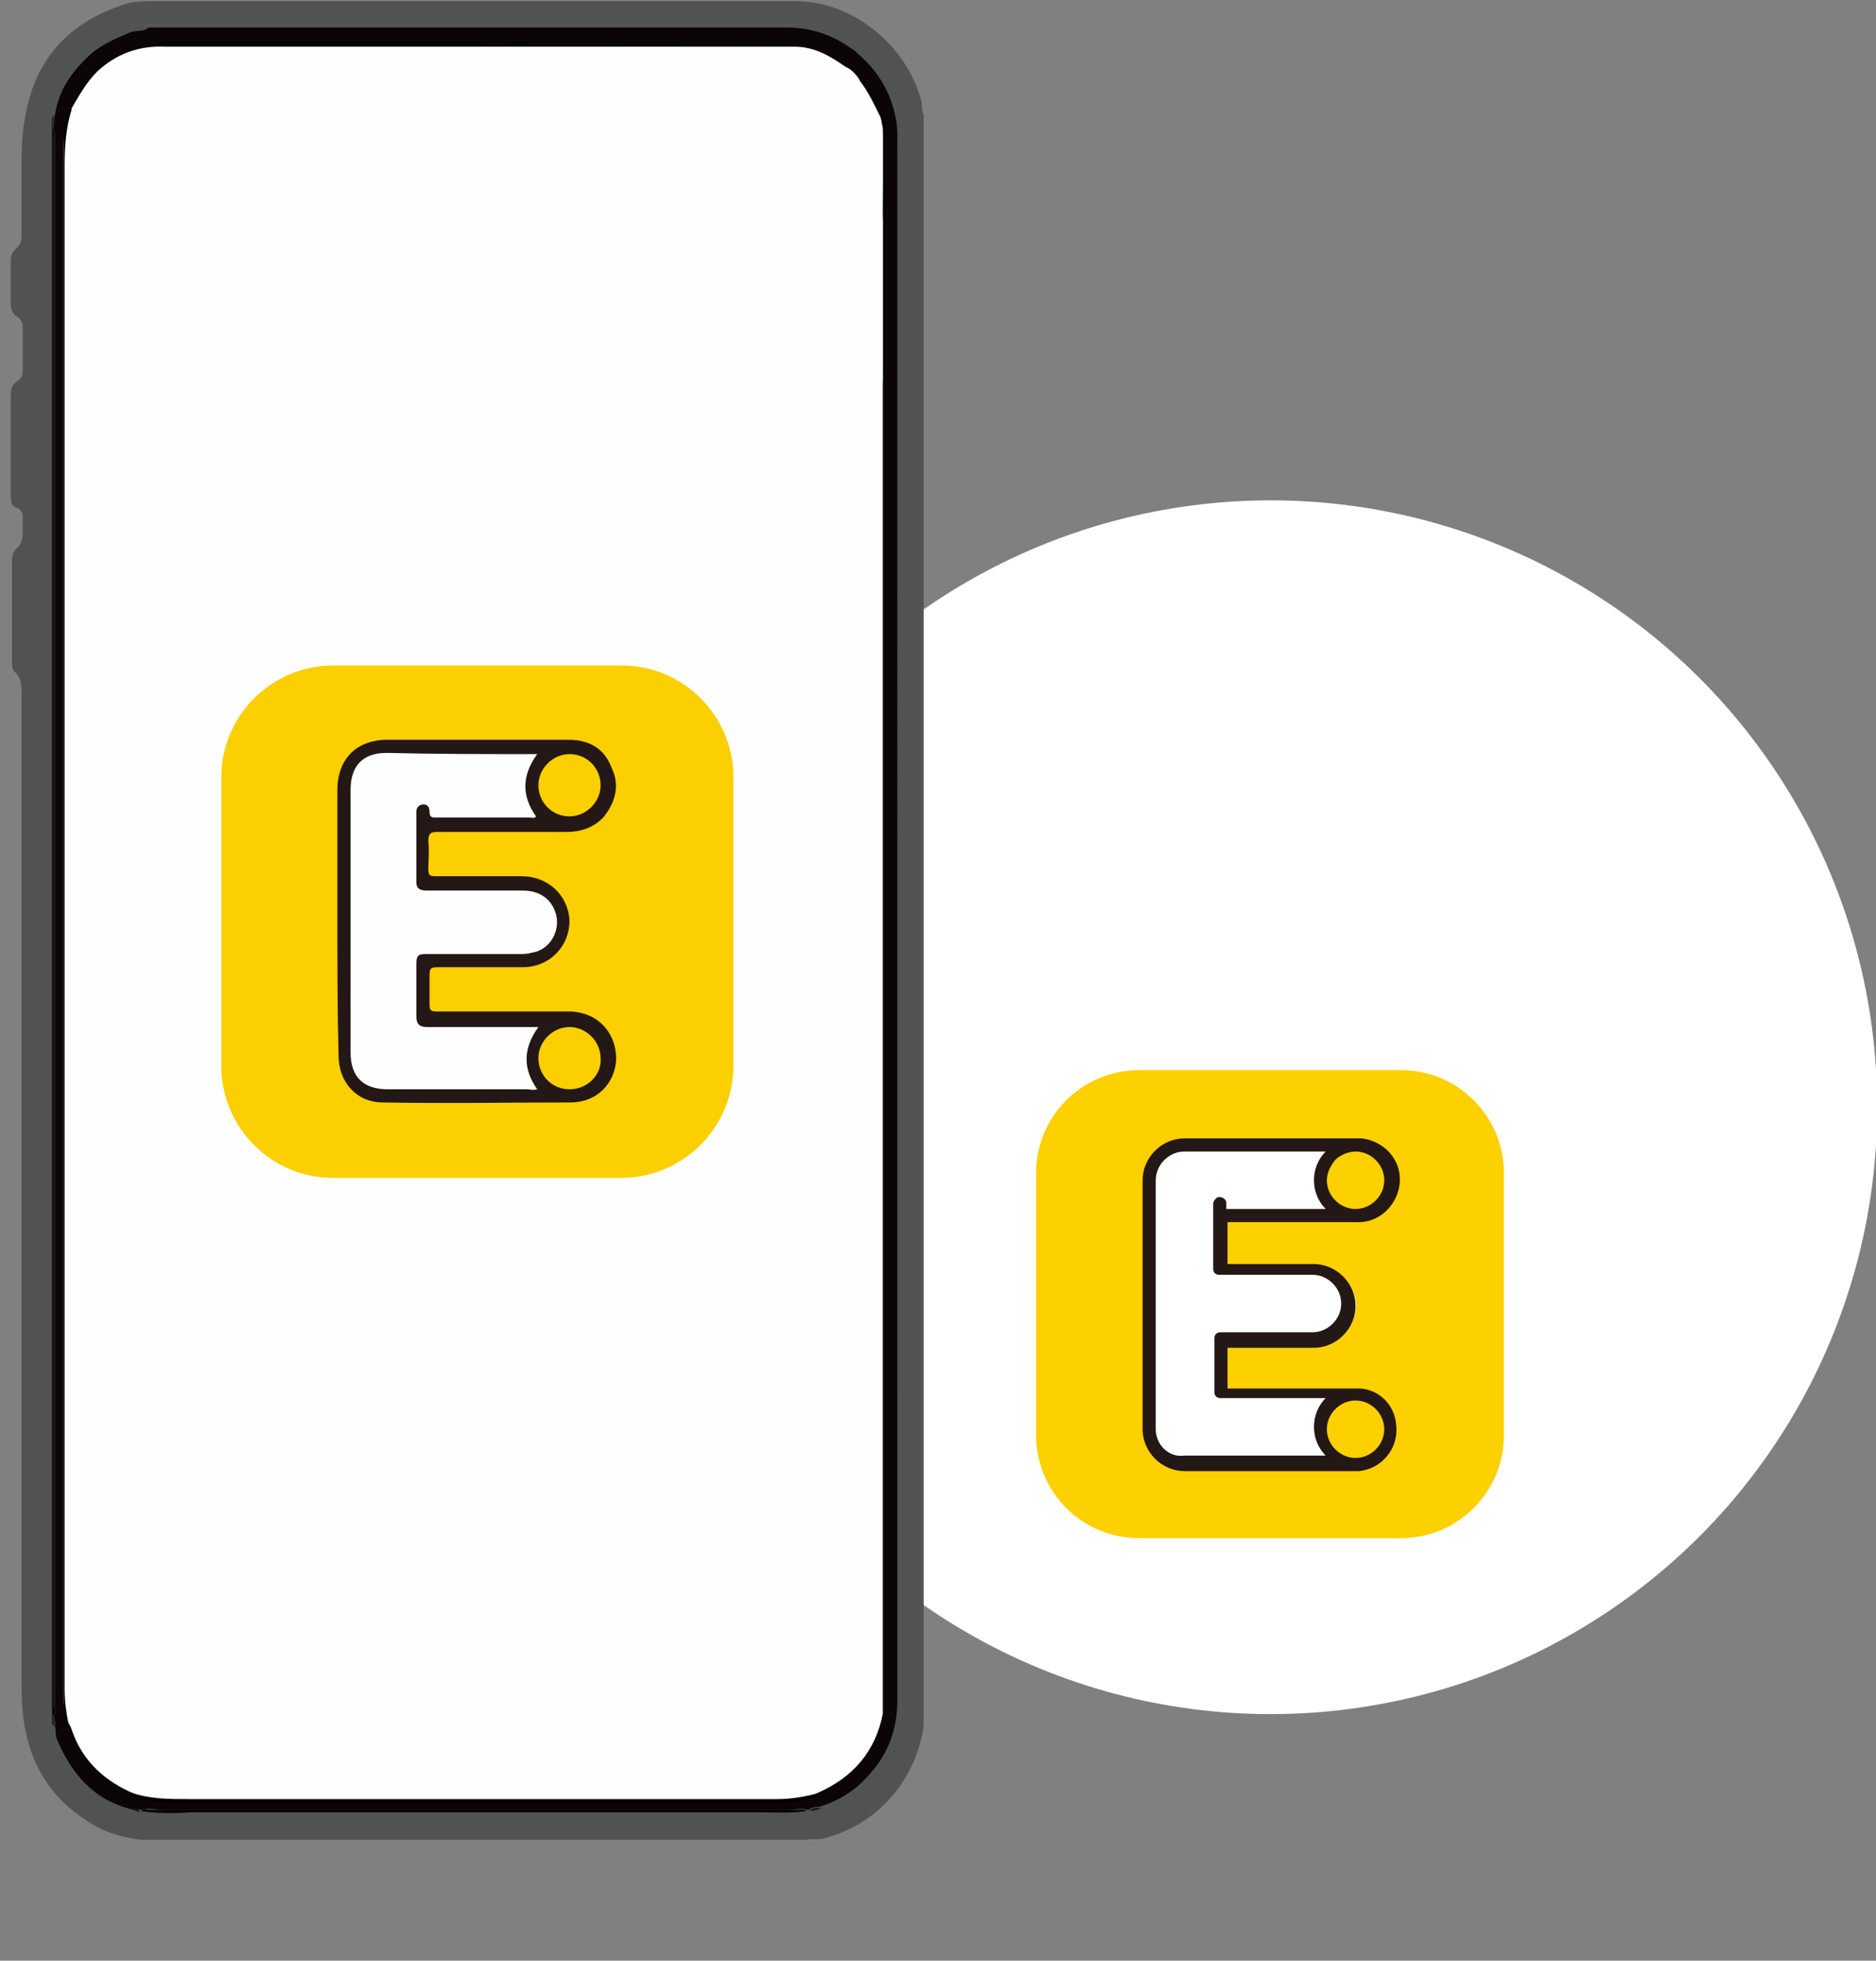
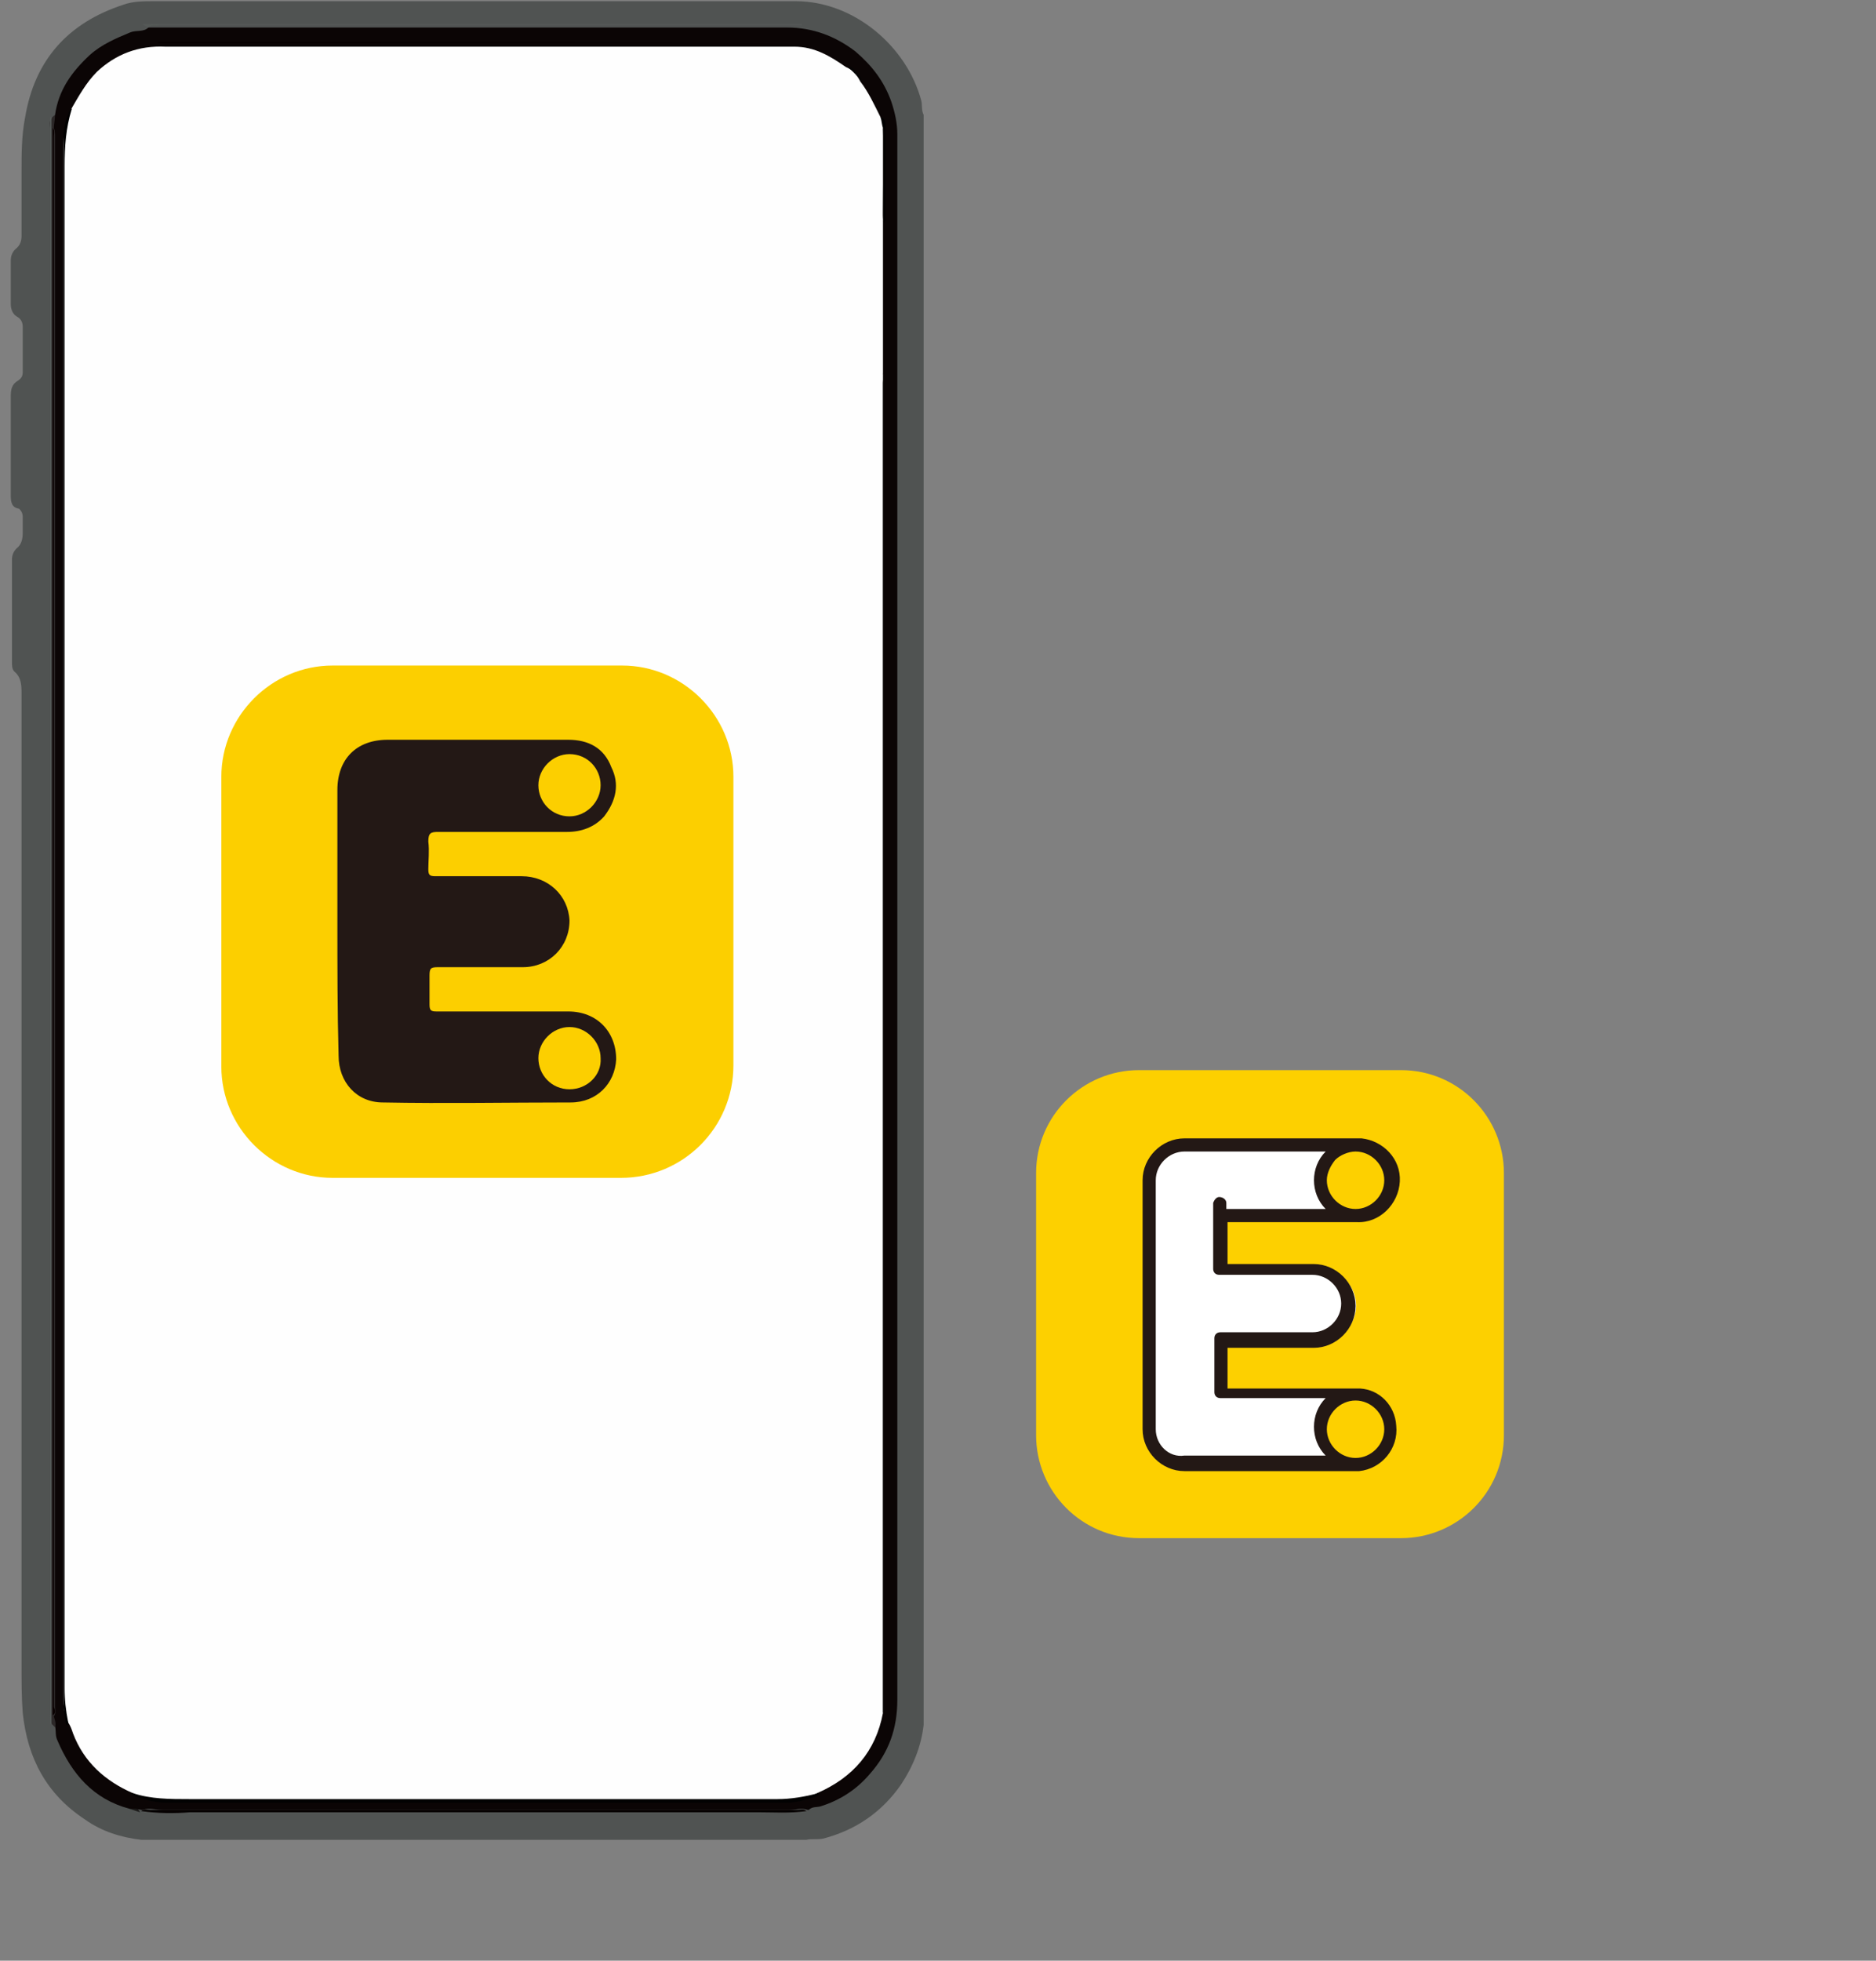
<svg xmlns="http://www.w3.org/2000/svg" version="1.1" id="レイヤー_1" x="0px" y="0px" viewBox="0 0 156.8 163.8" style="enable-background:new 0 0 156.8 163.8;" xml:space="preserve">
  <rect x="0" y="0" width="156.8" height="163.8" fill="#808080" stroke="none" />
  <style type="text/css">
	.st0{fill:#FFFFFF;}
	.st1{fill:#FDD000;}
	.st2{fill:#231815;}
	.st3{fill:#505352;}
	.st4{display:none;fill:#FEFEFE;}
	.st5{fill:#0B0505;}
	.st6{fill:#2C2828;}
	.st7{fill:#565B59;}
	.st8{fill:#545859;}
	.st9{fill:#060000;}
	.st10{fill:#555957;}
	.st11{fill:#1A1918;}
	.st12{fill:#1E1817;}
	.st13{fill:#FEFEFE;}
	.st14{fill:#080000;}
	.st15{fill:#020202;}
	.st16{fill:#0D0908;}
	.st17{fill:#050000;}
	.st18{fill:#020101;}
	.st19{fill:#060505;}
	.st20{fill:#FCCF00;}
</style>
  <g id="レイヤー_2_1_">
    <g id="レイヤー_2-2">
-       <circle class="st0" cx="106.2" cy="92.5" r="50.7" />
      <path class="st1" d="M95.2,89.4h21.9c4.8,0,8.6,3.9,8.6,8.6v21.9c0,4.8-3.9,8.6-8.6,8.6H95.2c-4.8,0-8.6-3.9-8.6-8.6V98    C86.6,93.2,90.5,89.4,95.2,89.4z" />
      <path class="st0" d="M113.3,116.5H102V112h7.8c1.6,0.3,3.2-0.8,3.5-2.4s-0.8-3.2-2.4-3.5c-0.4-0.1-0.7-0.1-1.1,0H102v-4.5h11.3    c1.6-0.3,2.7-1.9,2.4-3.5c-0.2-1.2-1.2-2.2-2.4-2.4H99c-1.6,0-2.9,1.3-2.9,2.9v20.8c0,1.6,1.3,2.9,2.9,2.9h14.3    c1.6-0.3,2.7-1.9,2.4-3.5C115.5,117.6,114.5,116.7,113.3,116.5z" />
      <circle class="st1" cx="113.3" cy="119.4" r="2.9" />
      <path class="st1" d="M113.3,95.8c-1.6,0-2.9,1.3-2.9,2.9s1.3,2.9,2.9,2.9s2.9-1.3,2.9-2.9C116.2,97,114.9,95.8,113.3,95.8    L113.3,95.8z" />
      <path class="st2" d="M113.7,116h-11.1v-3.4h7.2c1.9,0,3.5-1.6,3.5-3.5s-1.6-3.5-3.5-3.5h-7.2v-3.5h10.8c1.9,0.1,3.5-1.5,3.6-3.4    s-1.4-3.4-3.2-3.6H99c-1.9,0-3.5,1.6-3.5,3.5v20.8c0,1.9,1.6,3.5,3.5,3.5h14.6c1.9-0.2,3.3-1.9,3.1-3.8    C116.6,117.4,115.3,116.1,113.7,116L113.7,116z M113.3,117c1.3,0,2.4,1.1,2.4,2.4s-1.1,2.4-2.4,2.4s-2.4-1.1-2.4-2.4    S112,117,113.3,117L113.3,117z M111.6,96.9c0.4-0.4,1.1-0.7,1.7-0.7l0,0c1.3,0,2.4,1.1,2.4,2.4s-1.1,2.4-2.4,2.4l0,0    c-1.3,0-2.4-1.1-2.4-2.4C110.9,98,111.2,97.4,111.6,96.9L111.6,96.9z M96.6,119.4V98.6c0-1.3,1.1-2.4,2.4-2.4h11.8    c-1.3,1.3-1.3,3.5,0,4.8h-8.3v-0.5c0-0.3-0.3-0.5-0.6-0.5c-0.2,0-0.4,0.2-0.5,0.5v5.5c0,0.3,0.2,0.5,0.5,0.5h7.8    c1.3,0,2.4,1.1,2.4,2.4s-1.1,2.4-2.4,2.4l0,0H102c-0.3,0-0.5,0.2-0.5,0.5v4.5c0,0.3,0.2,0.5,0.5,0.5h8.8c-1.3,1.3-1.3,3.5,0,4.8    H99C97.7,121.8,96.6,120.7,96.6,119.4L96.6,119.4z" />
    </g>
  </g>
  <g>
    <path class="st3" d="M67.4,153.7c-18.5,0-37,0-55.6,0c-1.7-0.2-3.3-0.7-4.7-1.7c-3.2-2.1-4.8-5.1-5.2-8.9c-0.1-1.3-0.1-2.6-0.1-4   c0-27,0-54,0-81.1c0-0.7,0-1.4-0.6-1.9c-0.2-0.2-0.2-0.5-0.2-0.8c0-2.8,0-5.6,0-8.5c0-0.4,0.1-0.7,0.4-1c0.4-0.3,0.5-0.8,0.5-1.3   c0-0.4,0-0.9,0-1.3c0-0.3-0.1-0.5-0.3-0.7C1,42.4,0.9,42,0.9,41.4c0-2.8,0-5.5,0-8.3c0-0.6,0.1-1,0.6-1.3c0.3-0.2,0.4-0.4,0.4-0.7   c0-1.3,0-2.6,0-3.8c0-0.3-0.1-0.6-0.4-0.8c-0.4-0.2-0.6-0.6-0.6-1.1c0-1.2,0-2.4,0-3.6c0-0.4,0.1-0.7,0.4-1   c0.4-0.3,0.5-0.7,0.5-1.1c0-1.8,0-3.6,0-5.3c0-1.5,0-3.1,0.3-4.6c0.8-4.8,3.6-7.9,8.2-9.4c0.8-0.3,1.7-0.3,2.6-0.3   c17.9,0,35.7,0,53.6,0c4.9,0,9.3,3.8,10.5,8.3c0.1,0.4,0,0.8,0.2,1.2c0,44.8,0,89.7,0,134.5c-0.2,1.8-0.9,3.5-1.9,5   c-1.6,2.3-3.8,3.8-6.5,4.5C68.3,153.7,67.8,153.6,67.4,153.7z" />
    <path class="st4" d="M77.2,9.6C76.9,9.4,77,9.2,76.9,9c-1.2-5.2-5.8-8.8-11.1-8.8c-17.4,0-34.7,0-52.1,0C8.1,0.2,3.5,3.9,2.4,9.4   c-0.3,1.3-0.3,2.7-0.3,4.1c-0.1,2.2,0,4.5,0,6.8c0,0.4,0,0.7-0.5,0.8c-0.3,0.1-0.4,0.3-0.4,0.6c0,1.4,0,2.7,0,4.1   c0,0.3,0.1,0.6,0.4,0.6c0.6,0.1,0.6,0.5,0.5,0.9c0,1.4,0,2.8,0,4.2c0,0.2,0.1,0.5-0.3,0.6c-0.6,0.1-0.6,0.5-0.6,1   c0,2.9,0,5.9,0,8.8c0,0.4,0.1,0.7,0.5,0.8C2,42.7,2,42.9,2,43.2c0,0.6,0,1.2,0,1.8c0,0.5,0,0.9-0.6,1.1c-0.3,0.1-0.2,0.3-0.2,0.5   c0,3,0,6,0,9c0,0.2,0,0.5,0.3,0.6C2,56.4,2,56.9,2,57.4c0,28,0,56,0,84c0,4.4,1.5,8.1,5.4,10.6c1.1,0.7,2.4,1.2,3.7,1.5   c0.2,0.1,0.5,0,0.7,0.3c-3.8,0-7.6,0-11.4,0c-0.4,0-0.5-0.1-0.4-0.4c0-0.1,0-0.1,0-0.2C0,102.3,0,51.5,0,0.7C0,0.1,0.1,0,0.7,0   C26,0,51.3,0,76.6,0c0.5,0,0.7,0.1,0.7,0.7C77.2,3.6,77.2,6.6,77.2,9.6z" />
    <path class="st4" d="M67.4,153.7c0.4-0.3,0.9-0.2,1.3-0.4c4.4-1.3,7.2-4.2,8.3-8.7c0.1-0.2,0-0.5,0.2-0.6c0,3.1,0,6.2,0,9.3   c0,0.4-0.1,0.4-0.4,0.4C73.7,153.7,70.5,153.7,67.4,153.7z" />
    <path class="st5" d="M10.8,151.1c-3-0.8-4.8-2.9-6-5.7c-0.2-0.4-0.1-0.8-0.2-1.2c-0.1-0.3-0.3-0.6-0.2-1c0-0.4,0-0.8,0-1.2   c0-43.3,0-86.6,0-129.9c0-0.4,0-0.9,0-1.3C4.2,10.4,4.4,10,4.6,9.6c0.3-2.1,1.4-3.6,2.9-5c1-0.9,2.2-1.4,3.4-1.9   c0.5-0.2,1.1,0,1.5-0.4l0,0c4.2,0,8.5,0,12.7,0c13.6,0,27.2,0,40.7,0c2.1,0,4,0.7,5.7,2c1.4,1.2,2.4,2.5,3,4.2   c0.3,0.9,0.5,1.8,0.5,2.7c0,6.2,0,12.5,0,18.7c0,37.4,0,74.8,0,112.1c0,2.4-0.7,4.4-2.3,6.2c-1.1,1.3-2.5,2.2-4.1,2.7   c-0.3,0.1-0.7,0-1,0.3c0,0-0.1,0-0.1,0c-0.5-0.2-1,0-1.5,0c-17.5,0-35,0-52.4,0c-0.6,0-1.1-0.2-1.7,0c0,0-0.1,0-0.1,0   C11.5,151.1,11.1,151.2,10.8,151.1z" />
    <path class="st6" d="M4.6,9.6c0,0.4-0.1,0.8-0.1,1.1c0.1,0.2,0.1,0.5,0.1,0.8c0,43.7,0,87.4,0,131.1c0,0.3,0.1,0.5-0.1,0.8   c0.1,0.3,0.2,0.6,0.1,0.9c-0.1-0.1-0.2-0.2-0.3-0.3c-0.1-0.2-0.1-0.5-0.1-0.8c0-44.2,0-88.4,0-132.5c0-0.3-0.1-0.5,0.1-0.8   C4.4,9.7,4.5,9.7,4.6,9.6z" />
    <path class="st7" d="M4.3,9.8c0,44.7,0,89.4,0,134.1c0,0,0,0.1,0,0.1c0,0-0.1,0-0.1,0.1c0-0.2,0-0.4,0-0.5c0-44.4,0-88.8,0-133.3   c0-0.2,0-0.3,0-0.5c0,0,0,0,0,0C4.2,9.8,4.3,9.8,4.3,9.8z" />
-     <path class="st8" d="M75.3,9.9c0,44.7,0,89.3,0,134c0,0,0,0-0.1,0C75.3,99.2,75.3,54.5,75.3,9.9C75.3,9.9,75.3,9.9,75.3,9.9z" />
+     <path class="st8" d="M75.3,9.9c0,44.7,0,89.3,0,134C75.3,99.2,75.3,54.5,75.3,9.9C75.3,9.9,75.3,9.9,75.3,9.9z" />
    <path class="st9" d="M11.8,151.3c0.2-0.2,0.5-0.1,0.7-0.1c18.1,0,36.1,0,54.2,0c0.2,0,0.5-0.1,0.7,0.1c-1.4,0.2-2.7,0.1-4.1,0.1   c-15.8,0-31.6,0-47.4,0C14.6,151.5,13.2,151.5,11.8,151.3z" />
    <path class="st10" d="M12.4,2.3c-0.1-0.1-0.3-0.1-0.5-0.3C30.3,2,48.6,2,67,2c0,0,0,0.1,0,0.1c-0.3,0-0.5,0-0.8,0   c-17.6,0-35.3,0-52.9,0C13,2.2,12.7,2,12.4,2.3C12.4,2.3,12.4,2.3,12.4,2.3z" />
    <path class="st11" d="M10.8,151.1c0.3,0.1,0.7-0.2,0.9,0.3C11.4,151.3,11.1,151.2,10.8,151.1z" />
-     <path class="st12" d="M67.7,151.3c0.2-0.4,0.7-0.2,1-0.3C68.4,151.2,68,151.3,67.7,151.3z" />
    <path class="st13" d="M73.8,18.5c0,4.2,0,8.4,0,12.7c0.1,0.3,0,0.5,0,0.8c0,36.8,0,73.6,0,110.3c0,0.3,0,0.5,0,0.8   c-0.6,3.2-2.5,5.4-5.5,6.7c-0.7,0.4-1.6,0.6-2.4,0.6c-17.5,0-35,0-52.4,0c-0.8,0-1.6-0.2-2.4-0.6c-2.3-1-4.1-2.6-5-5   c-0.1-0.3-0.2-0.6-0.4-0.9c-0.4-0.8-0.4-1.6-0.4-2.4c0-10.9,0-21.7,0-32.6c0-32.2,0-64.4,0-96.5c0-1.1,0.1-2.2,0.6-3.2   C6.6,8,7.2,6.9,8.1,6c1.6-1.5,3.5-2.2,5.7-2.1c12.2,0,24.5,0,36.7,0c5.3,0,10.6,0,15.9,0c1.7,0,3,0.8,4.3,1.7   c0.5,0.2,0.9,0.6,1.2,1.2c0.7,0.9,1.2,2,1.7,3c0.2,0.3,0.3,0.7,0.3,1.1c0,2.3,0,4.6,0,6.9C73.9,18,74,18.3,73.8,18.5z" />
    <path d="M6,9.1c-0.5,1.6-0.6,3.2-0.6,4.8c0,13.5,0,27.1,0,40.6c0,9.5,0,18.9,0,28.4c0,9.6,0,19.1,0,28.7c0,9.8,0,19.6,0,29.4   c0,1,0.1,1.9,0.3,2.9c-0.1,0.4-0.2,0.1-0.2,0c-0.1-0.6-0.2-1.2-0.2-1.8c0-32.1,0-64.2,0-96.3c0-11.4,0-22.8,0-34.2   c0-0.9,0.2-1.7,0.6-2.5c0,0,0,0,0,0C5.9,9,6,9.1,6,9.1z" />
    <path class="st14" d="M4.4,143.3c0-0.9,0-1.9,0-2.8c0-43.1,0-86.2,0-129.2c0-0.2,0-0.4,0-0.6c0.2,0.2,0.1,0.5,0.1,0.7   c0,43.7,0,87.4,0,131.2C4.6,142.9,4.7,143.1,4.4,143.3z" />
    <path class="st15" d="M11.1,149.8c1.5,0.5,3.1,0.5,4.7,0.5c16.4,0,32.8,0,49.2,0c1.1,0,2.3-0.2,3.4-0.5c0.2,0.2-0.1,0.2-0.2,0.3   c-0.8,0.2-1.5,0.5-2.3,0.5c-17.4,0-34.8,0-52.1,0c-0.9,0-1.8-0.3-2.7-0.6c0,0,0,0,0,0C11,149.8,11.1,149.8,11.1,149.8z" />
    <path class="st16" d="M73.8,143.1c0-4.8,0-9.5,0-14.3c0-32.2,0-64.5,0-96.7c0-0.3,0-0.6,0-0.9c0.2,0.2,0.1,0.5,0.1,0.8   c0,36.8,0,73.6,0,110.4C73.9,142.6,74,142.8,73.8,143.1z" />
    <path class="st17" d="M66.2,3.6c-17.7,0-35.4,0-53,0c0,0,0,0,0-0.1C30.9,3.5,48.5,3.5,66.2,3.6C66.2,3.5,66.2,3.5,66.2,3.6z" />
    <path class="st18" d="M73.8,10.7c-0.1-0.3-0.1-0.6-0.2-0.9c0.5,0.1,0.4,0.6,0.4,0.9c0,2.6,0,5.1,0,7.7c0,0.1-0.1,0.1-0.1,0.2   c-0.1-0.2-0.1-0.5-0.1-0.8C73.8,15.4,73.9,13,73.8,10.7z" />
    <path class="st16" d="M73.8,10.7c0.2,0.2,0.1,0.5,0.1,0.7c0,2.4,0,4.7,0,7.1c0,0-0.1,0-0.1,0C73.8,15.9,73.8,13.3,73.8,10.7z" />
    <path class="st19" d="M72,6.7c-0.4-0.4-0.8-0.8-1.2-1.2C71.3,5.6,71.9,6.2,72,6.7z" />
    <path class="st20" d="M61.3,77c0,4,0,8,0,12c0,5.2-4.2,9.4-9.4,9.4c-8,0-16.1,0-24.1,0c-5.1,0-9.3-4.2-9.3-9.3c0-8.1,0-16.1,0-24.2   c0-5.1,4.2-9.3,9.3-9.3c8.1,0,16.1,0,24.2,0c5.1,0,9.3,4.2,9.3,9.3C61.3,68.9,61.3,73,61.3,77z" />
    <path class="st2" d="M28.2,77c0-3.7,0-7.4,0-11c0-2.6,1.6-4.2,4.2-4.2c5,0,10.1,0,15.1,0c1.7,0,3,0.7,3.6,2.3   c0.7,1.4,0.4,2.8-0.6,4.1c-0.8,0.9-1.9,1.3-3.1,1.3c-3.6,0-7.2,0-10.8,0c-0.6,0-0.8,0.1-0.8,0.8c0.1,0.8,0,1.6,0,2.3   c0,0.5,0.1,0.6,0.6,0.6c2.4,0,4.8,0,7.2,0c2.2,0,3.9,1.6,4,3.7c0,2.2-1.7,3.9-3.9,3.9c-2.4,0-4.7,0-7.1,0c-0.6,0-0.7,0.1-0.7,0.7   c0,0.8,0,1.6,0,2.4c0,0.5,0.1,0.6,0.6,0.6c3.7,0,7.4,0,11,0c2.4,0,4,1.7,4,4c-0.1,2-1.6,3.6-3.8,3.6c-5.2,0-10.5,0.1-15.7,0   c-2.2,0-3.7-1.7-3.7-3.9C28.2,84.5,28.2,80.8,28.2,77z" />
-     <path class="st13" d="M44.9,63c-1.3,1.8-1.3,3.5-0.1,5.2c-0.1,0.2-0.4,0.1-0.5,0.1c-2.6,0-5.2,0-7.8,0c-0.4,0-0.6,0-0.6-0.5   c0-0.4-0.2-0.6-0.5-0.6c-0.4,0-0.6,0.3-0.6,0.6c0,2,0,3.9,0,5.9c0,0.6,0.4,0.7,0.9,0.7c2.7,0,5.3,0,8,0c1.5,0,2.5,0.8,2.8,2.1   c0.3,1.4-0.6,2.9-2.1,3.1c-0.3,0.1-0.7,0.1-1,0.1c-2.6,0-5.1,0-7.7,0c-0.8,0-0.9,0.1-0.9,1c0,1.4,0,2.8,0,4.2   c0,0.7,0.3,0.9,0.9,0.9c2.8,0,5.6,0,8.5,0c0.2,0,0.5,0,0.8,0c-1.3,1.8-1.3,3.5-0.1,5.2C44.5,91.1,44.3,91,44,91   c-3.9,0-7.7,0-11.6,0c-2,0-3.1-1-3.1-3.1c0-7.3,0-14.6,0-21.9c0-2,1-3.1,3-3.1C36.5,63,40.6,63,44.9,63z" />
    <path class="st20" d="M47.6,91c-1.5,0-2.6-1.2-2.6-2.6c0-1.4,1.2-2.6,2.6-2.6c1.4,0,2.6,1.2,2.6,2.6C50.3,89.8,49.1,91,47.6,91z" />
    <path class="st20" d="M47.6,63c1.5,0,2.6,1.2,2.6,2.6c0,1.4-1.2,2.6-2.6,2.6c-1.5,0-2.6-1.2-2.6-2.6C45,64.2,46.2,63,47.6,63z" />
  </g>
</svg>